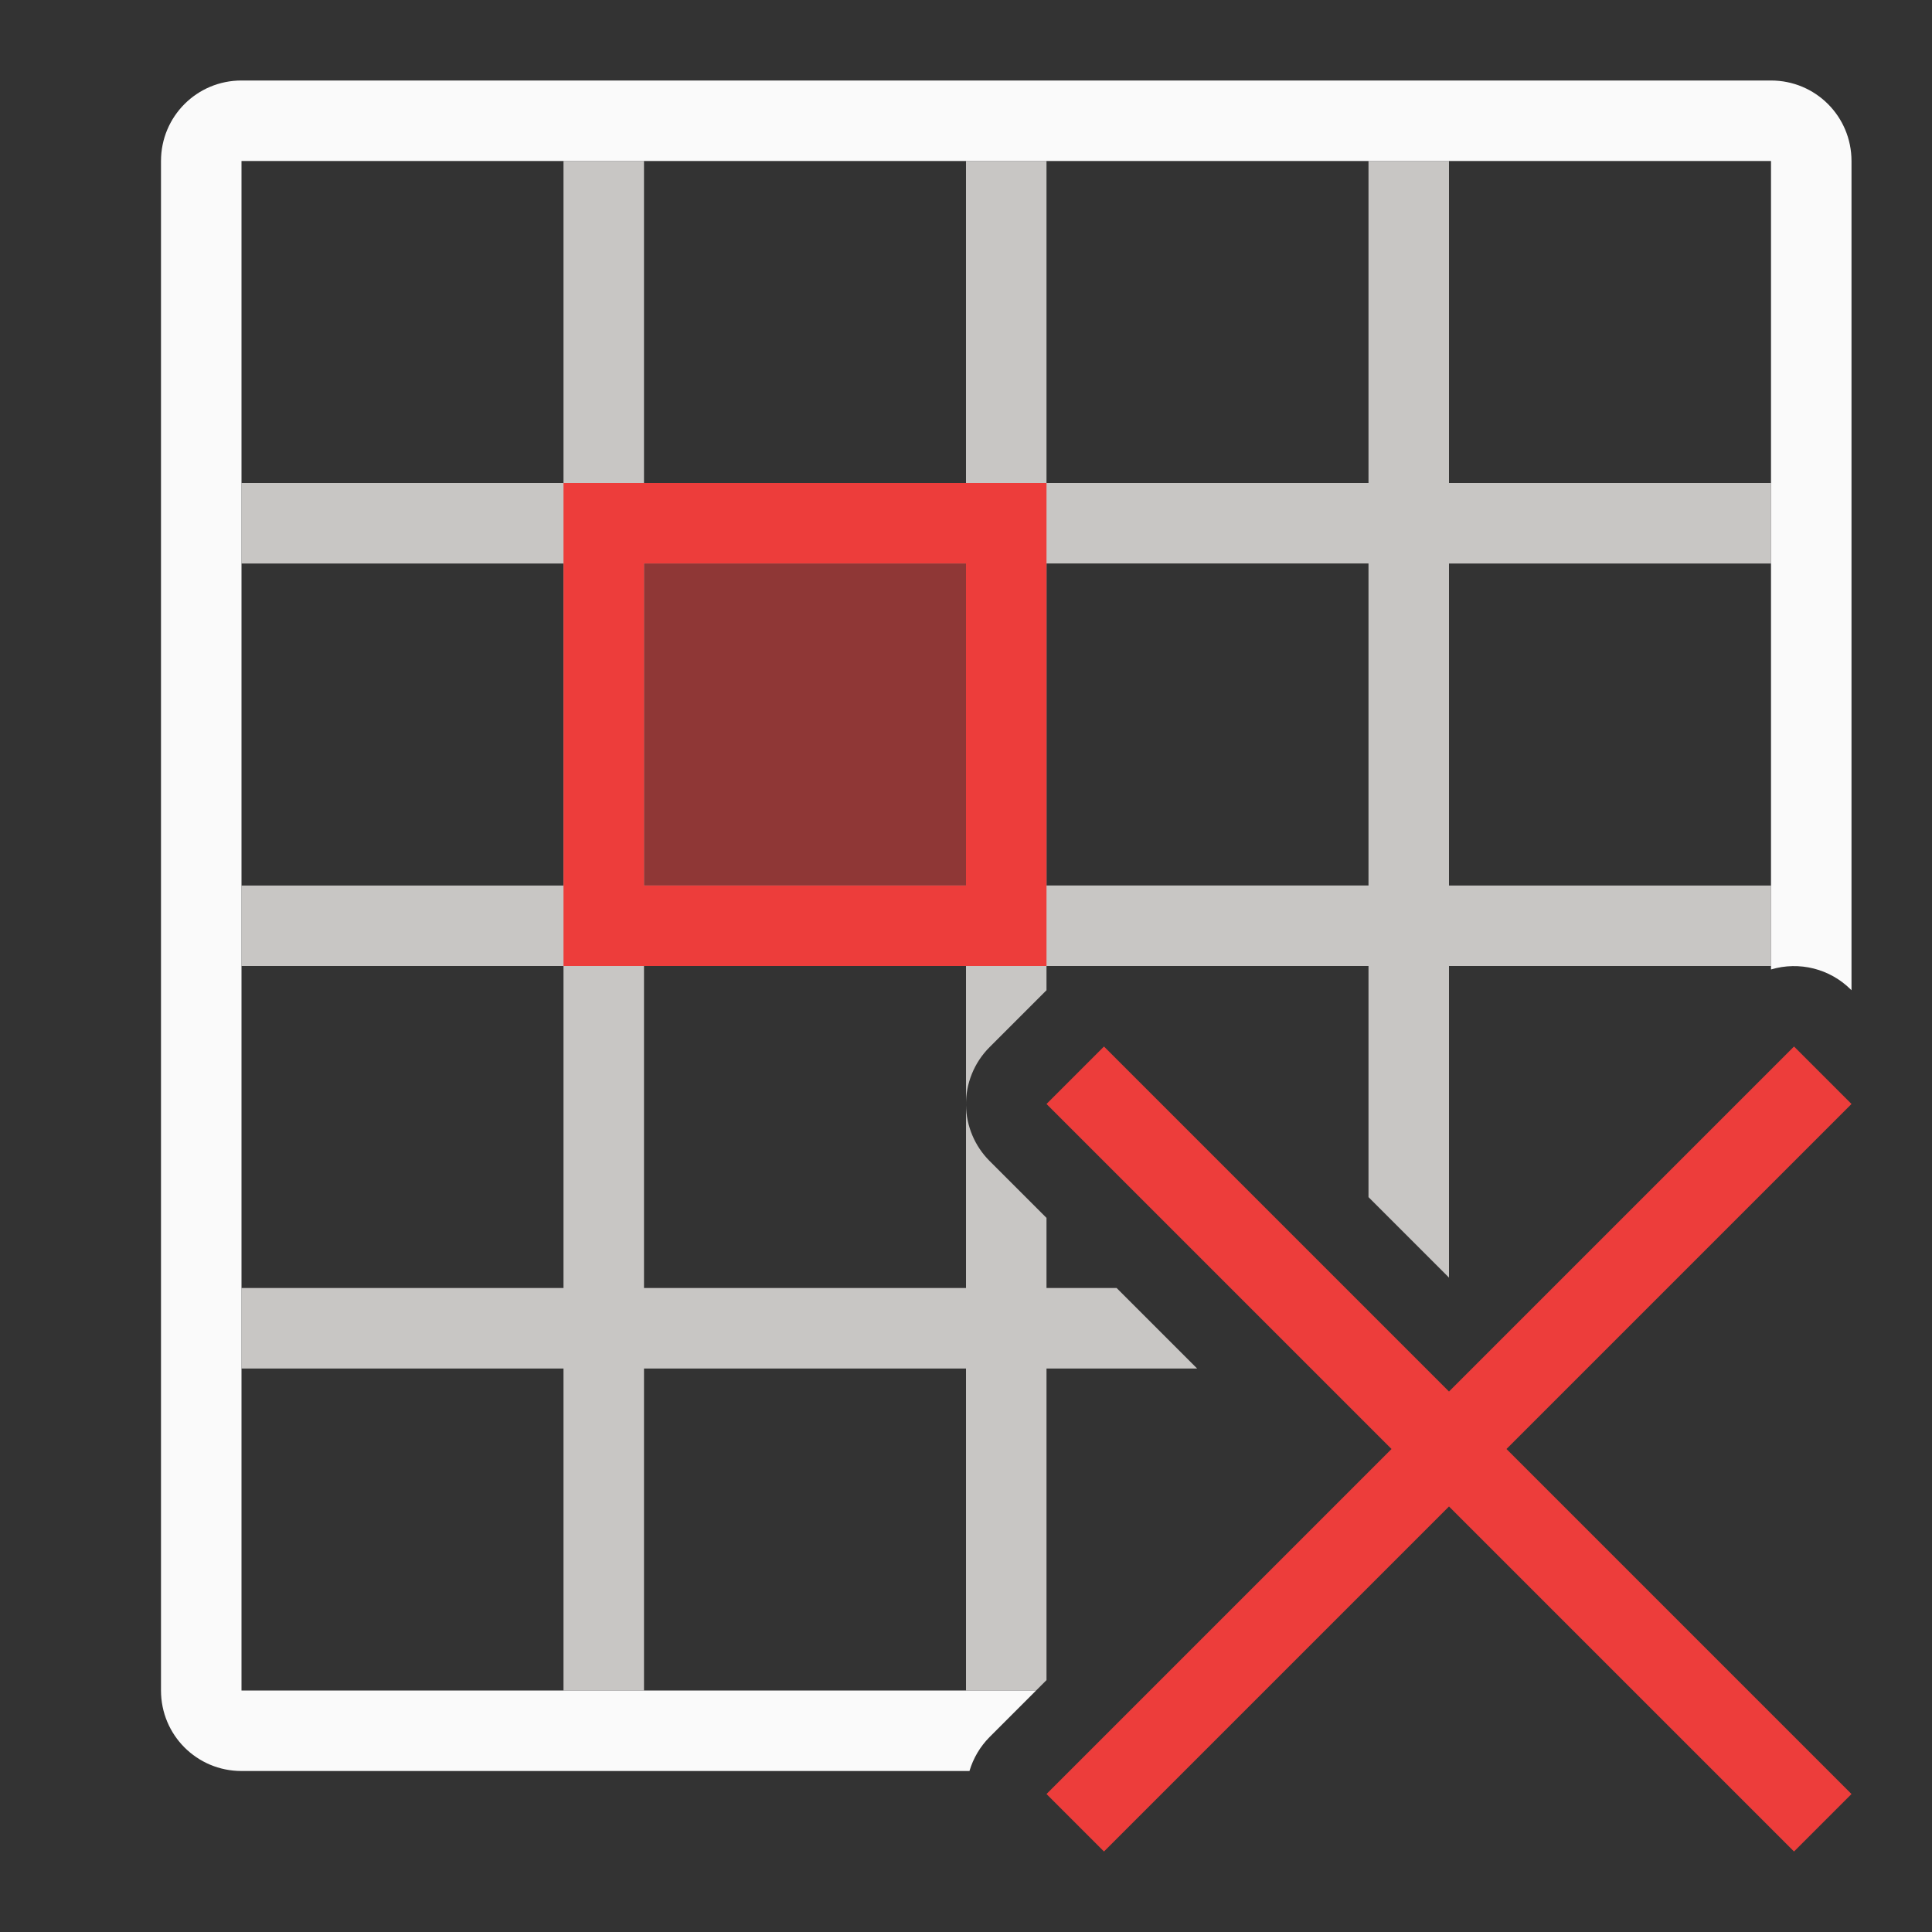
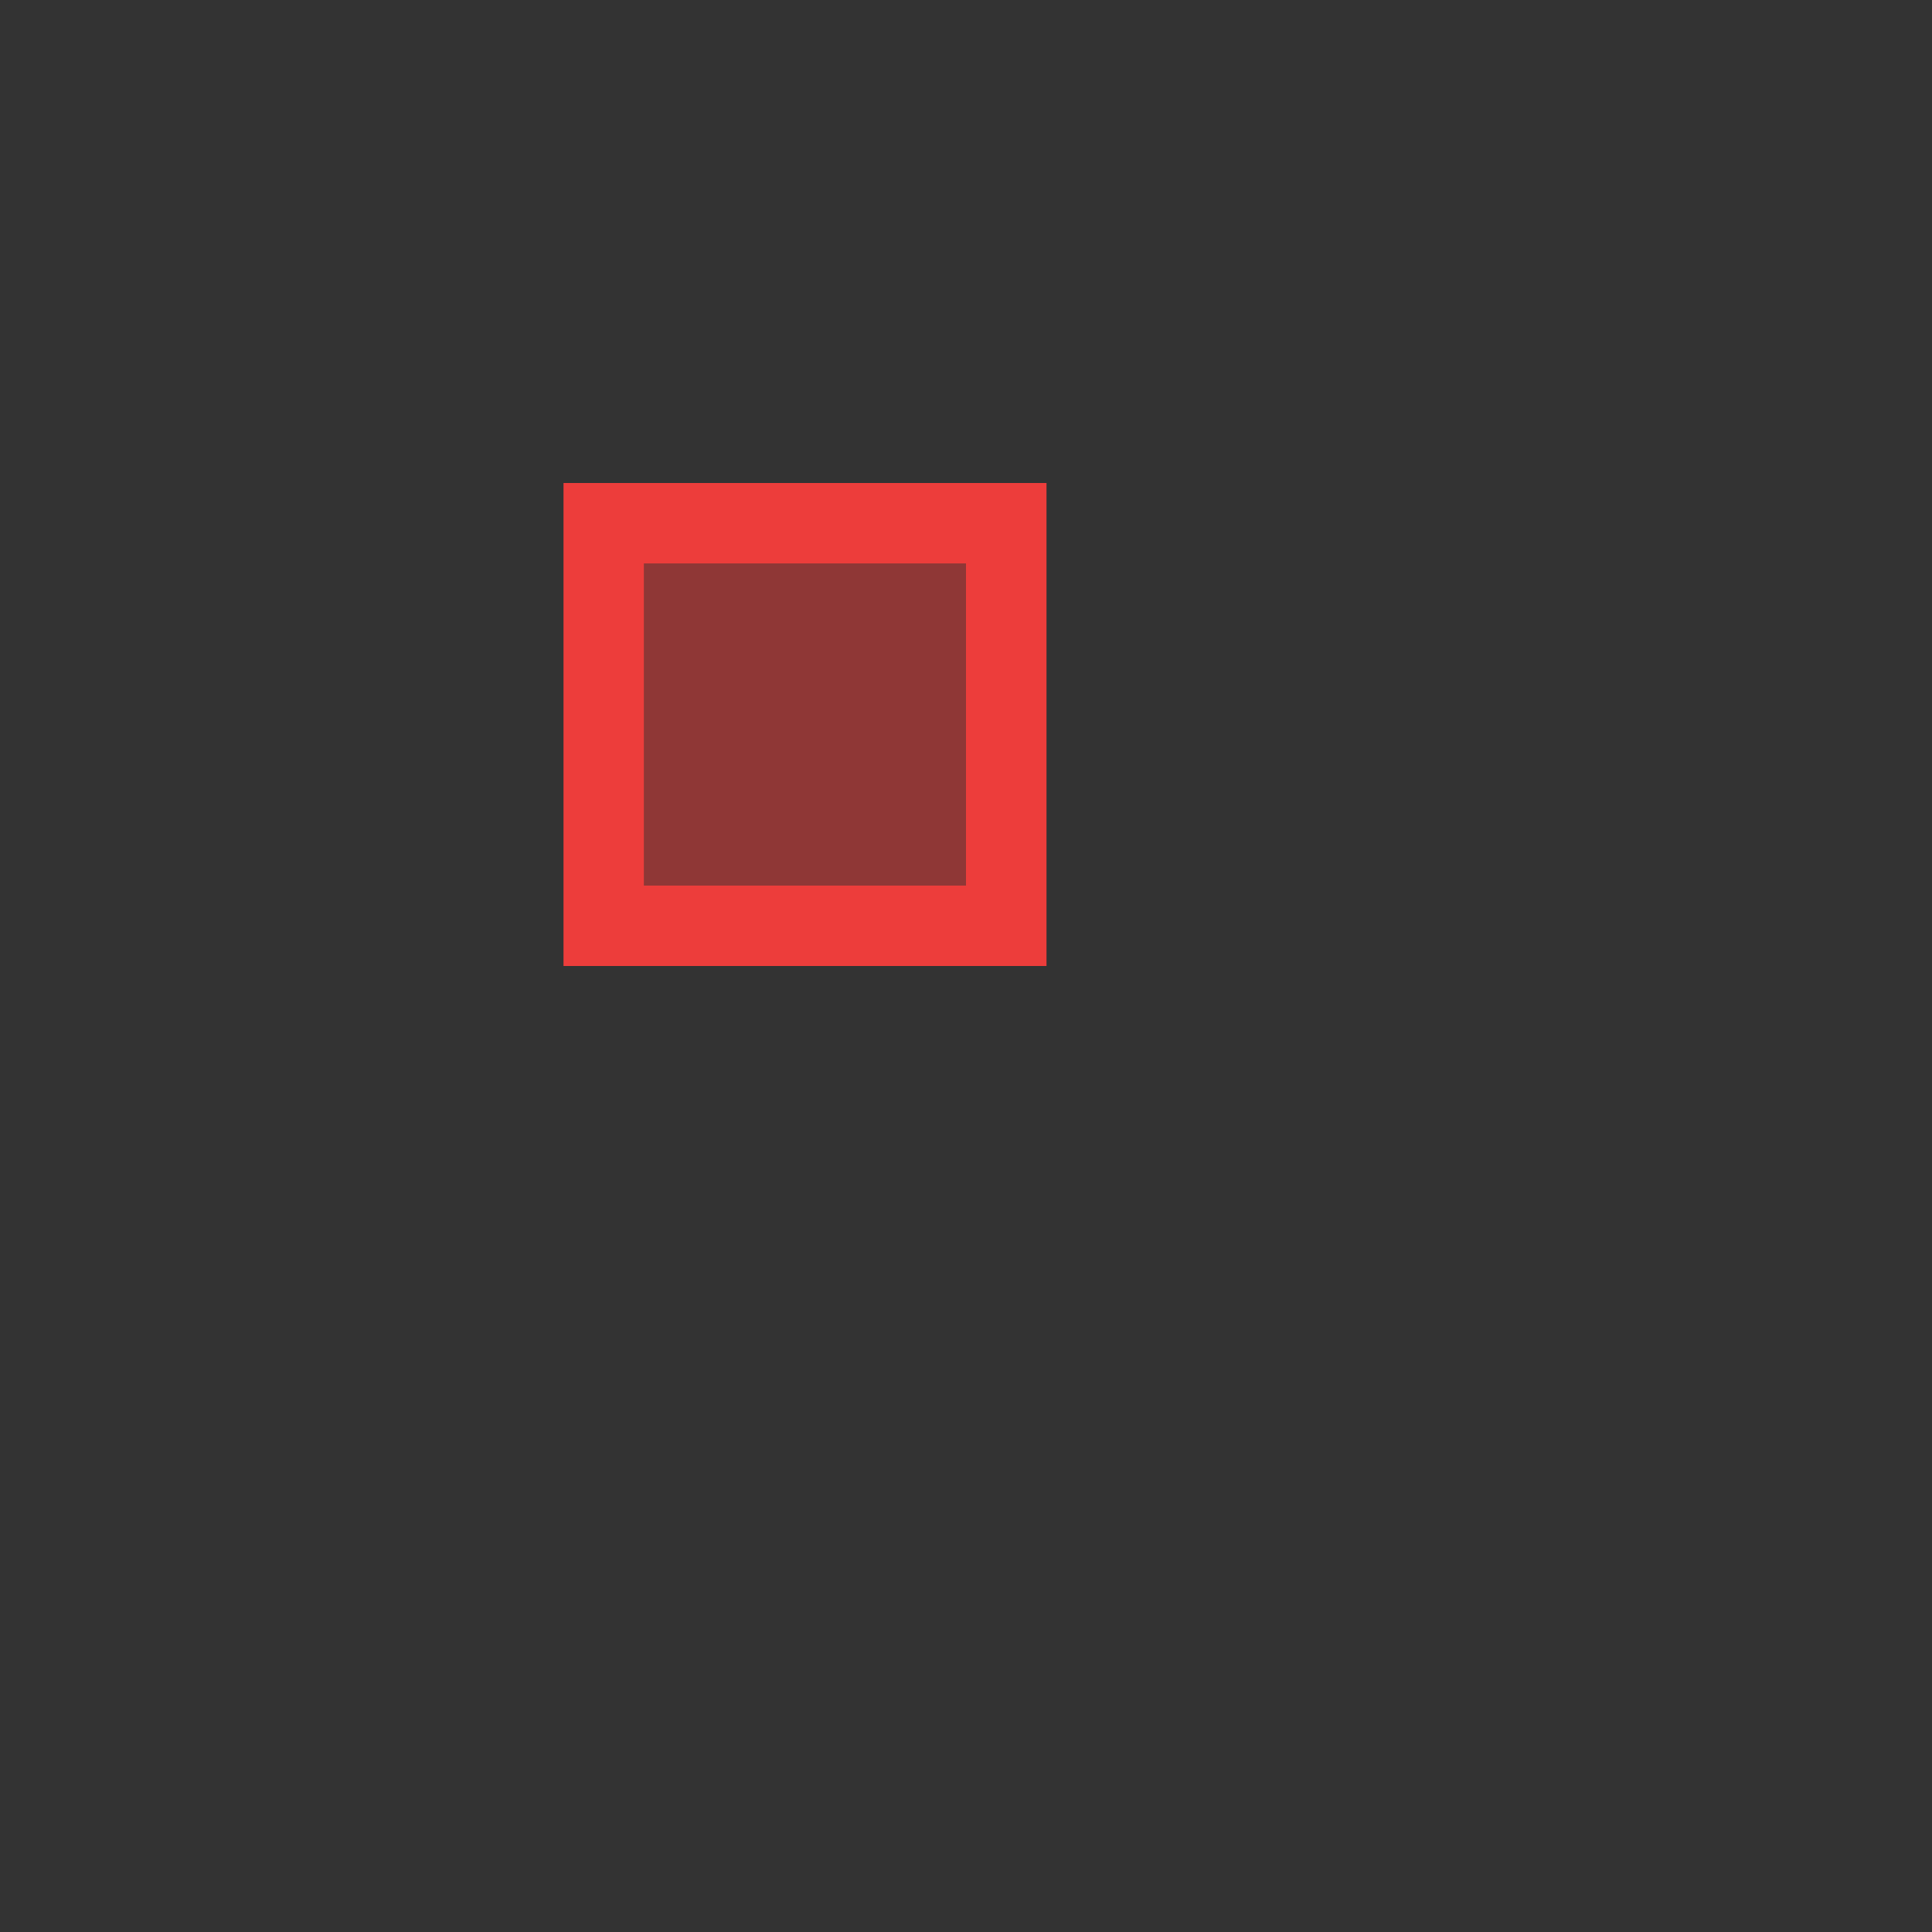
<svg xmlns="http://www.w3.org/2000/svg" viewBox="0 0 24 24">
  <rect x="0" y="0" width="24" height="24" fill="#333333" stroke="none" />
-   <path d="m7 2v4h-4v1h4v4h-4v1h4v4h-4v1h4v4h1v-4h4v4h.871l.129-.129v-3.871h1.871l-1-1h-.871v-.871l-.707-.707c-.184-.184-.289-.433-.293-.693v2.271h-4v-4h4v1.729c-.004-.27.102-.53.293-.721l.707-.707v-.301h.699.002 3.299v2.871l1 1v-3.871h4v-1h-4v-4h4v-1h-4v-4h-1v4h-4v-4h-1v4h-4v-4zm1 5h4v4h-4zm5 0h4v4h-4z" fill="#c8c6c4" />
-   <path d="m3 1c-.554 0-1 .446-1 1v19c0 .554.446 1 1 1h9.043c.047-.159.133-.304.25-.422l.578-.578h-9.871v-19h19v10.043c.352-.105.732-.009.992.25l.008.008v-10.301c0-.554-.446-1-1-1z" fill="#fafafa" />
  <g fill="#ed3d3b">
    <g transform="matrix(0 1 -1 0 19 -1)">
      <path d="m12 7v4h-4v-4z" opacity=".5" stroke-width="1.225" />
      <path d="m7 6v6h6v-6zm1 1h4v4h-4z" transform="matrix(0 -1 1 0 1 19)" />
    </g>
-     <path d="m22.286 13-4.286 4.286-4.286-4.286-.714.714 4.286 4.286-4.286 4.286.714.714 4.286-4.286 4.286 4.286.714-.714-4.286-4.286 4.286-4.286z" />
  </g>
</svg>